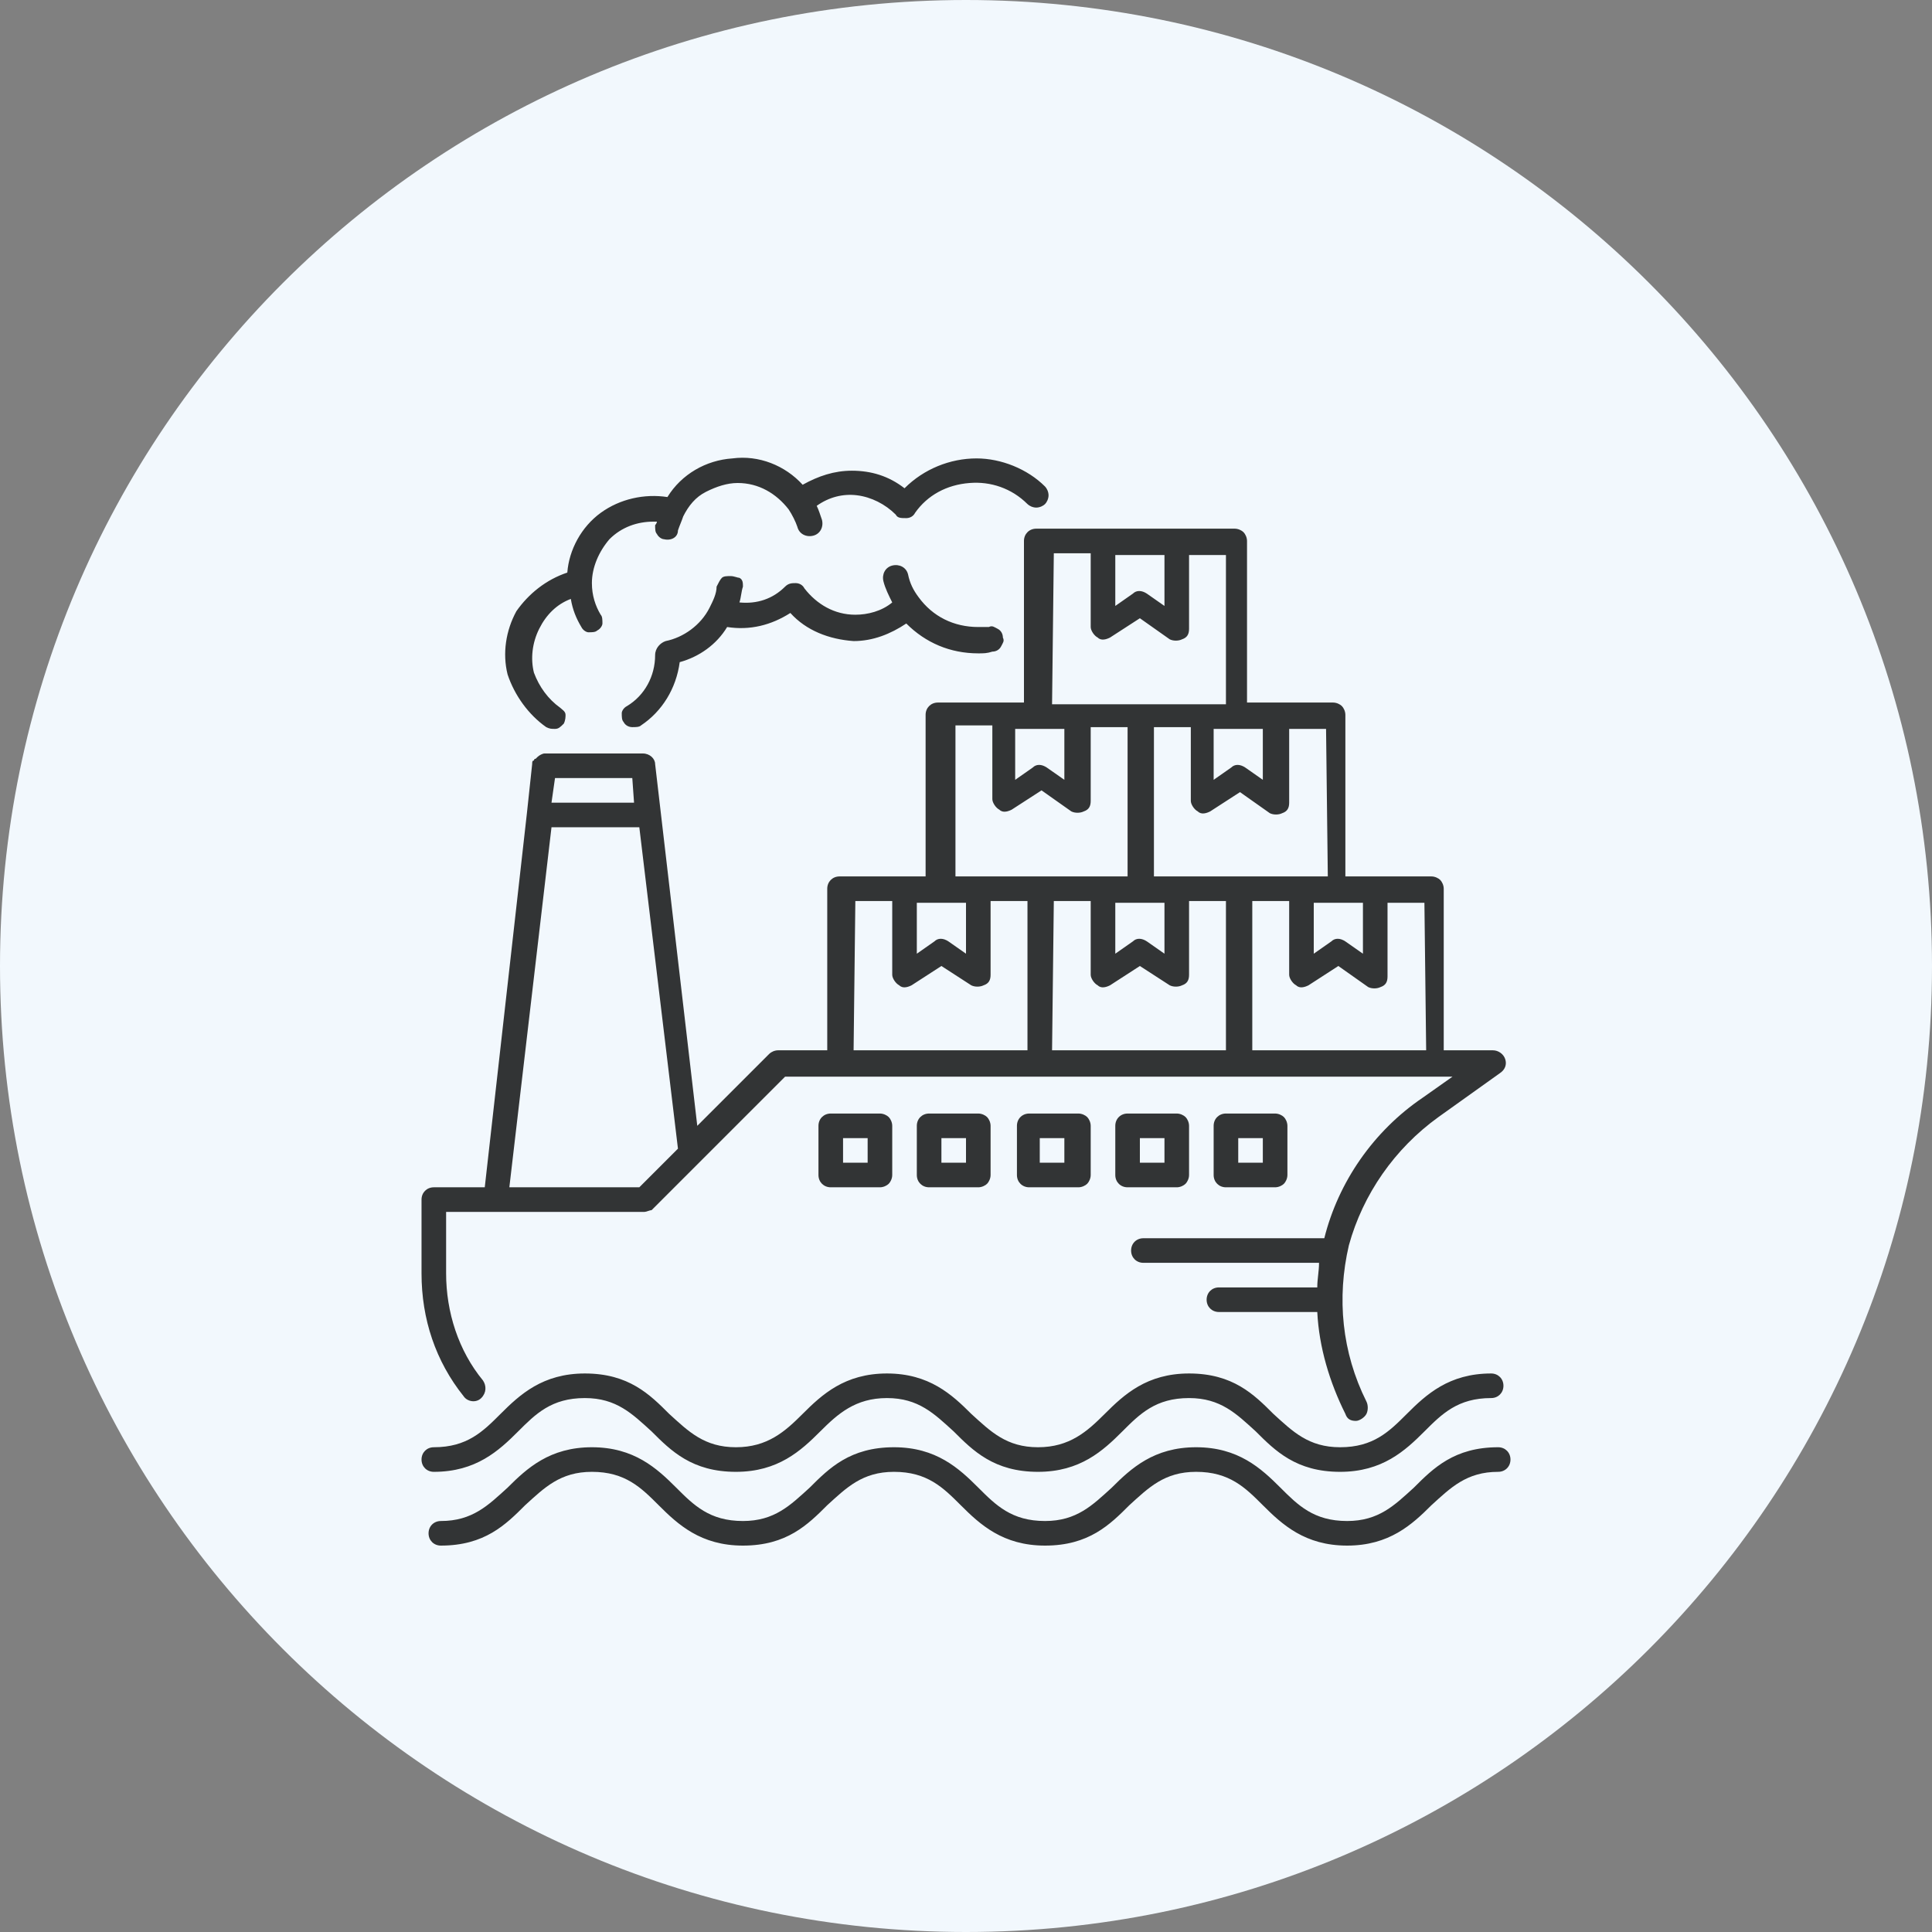
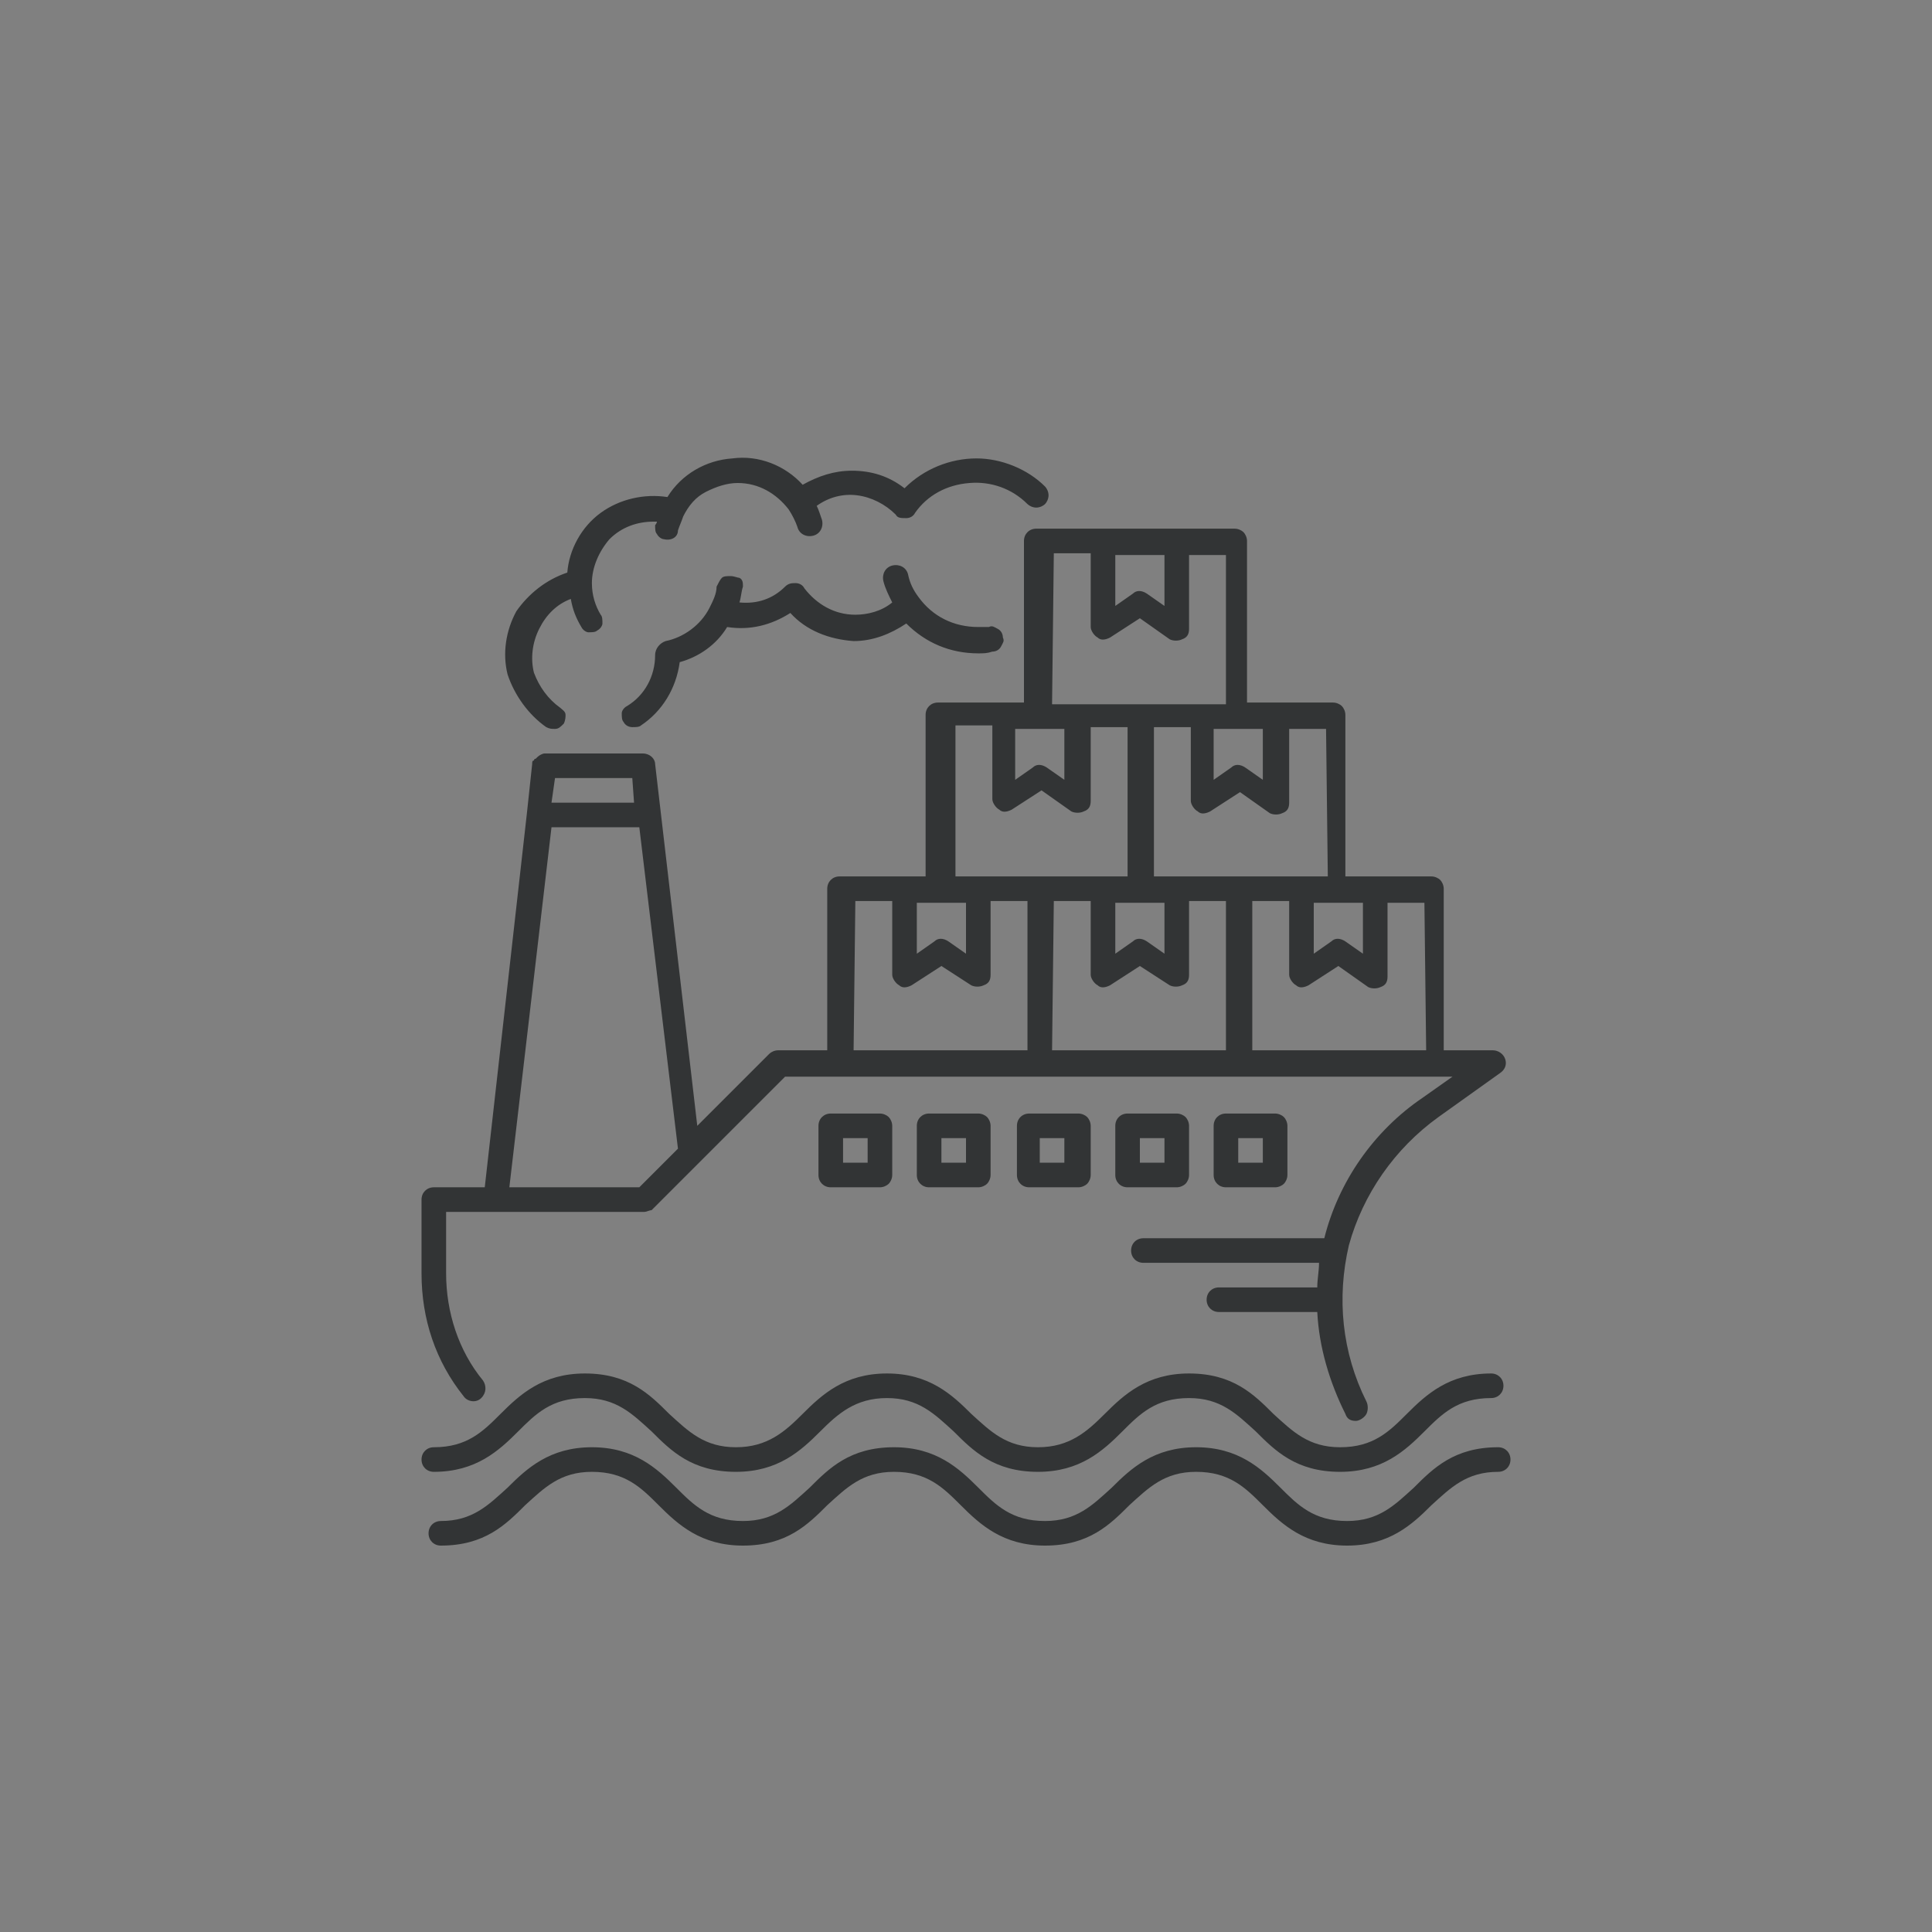
<svg xmlns="http://www.w3.org/2000/svg" width="110" height="110" viewBox="0 0 110 110" fill="none">
  <rect x="0" y="0" width="110" height="110" fill="#808080" stroke="none" />
-   <path d="M55 110C85.376 110 110 85.376 110 55C110 24.624 85.376 0 55 0C24.624 0 0 24.624 0 55C0 85.376 24.624 110 55 110Z" fill="#F2F8FD" />
  <path d="M24 83.1C24 82.7 24.3 82.4 24.7 82.4C26.6 82.4 27.5 81.5 28.5 80.5C29.6 79.4 30.9 78.2 33.3 78.2C35.8 78.2 37 79.4 38.1 80.5C39.2 81.5 40.1 82.4 41.9 82.4C43.7 82.4 44.7 81.5 45.7 80.5C46.8 79.4 48.1 78.2 50.5 78.2C52.9 78.2 54.2 79.4 55.3 80.5C56.4 81.5 57.3 82.4 59.1 82.4C60.9 82.4 61.9 81.5 62.9 80.5C64 79.4 65.3 78.2 67.7 78.2C70.2 78.2 71.4 79.4 72.5 80.5C73.6 81.5 74.5 82.4 76.3 82.4C78.2 82.4 79.1 81.5 80.1 80.5C81.2 79.4 82.5 78.2 84.9 78.2C85.3 78.2 85.6 78.5 85.6 78.9C85.6 79.3 85.3 79.6 84.9 79.6C83 79.6 82.1 80.5 81.1 81.5C80 82.6 78.7 83.8 76.3 83.8C73.8 83.8 72.6 82.6 71.5 81.5C70.4 80.5 69.5 79.6 67.7 79.6C65.8 79.6 64.9 80.5 63.9 81.5C62.8 82.6 61.5 83.8 59.1 83.8C56.6 83.8 55.4 82.6 54.3 81.5C53.2 80.5 52.3 79.6 50.5 79.6C48.7 79.6 47.7 80.5 46.7 81.5C45.6 82.6 44.3 83.8 41.9 83.8C39.4 83.8 38.2 82.6 37.1 81.5C36 80.5 35.1 79.6 33.3 79.6C31.4 79.6 30.5 80.5 29.5 81.5C28.4 82.6 27.1 83.8 24.7 83.8C24.3 83.8 24 83.5 24 83.1ZM85.3 82.4C82.8 82.4 81.6 83.6 80.5 84.7C79.4 85.7 78.5 86.6 76.7 86.6C74.8 86.6 73.9 85.7 72.9 84.7C71.8 83.6 70.5 82.4 68.1 82.4C65.7 82.4 64.4 83.6 63.3 84.7C62.2 85.7 61.3 86.6 59.5 86.6C57.6 86.6 56.7 85.7 55.7 84.7C54.6 83.6 53.3 82.4 50.9 82.4C48.4 82.4 47.2 83.6 46.1 84.7C45 85.7 44.1 86.6 42.3 86.6C40.4 86.6 39.5 85.7 38.5 84.7C37.4 83.6 36.1 82.4 33.7 82.4C31.3 82.4 30 83.6 28.9 84.7C27.8 85.7 26.9 86.6 25.1 86.6C24.7 86.6 24.4 86.9 24.4 87.3C24.4 87.7 24.7 88 25.1 88C27.6 88 28.8 86.8 29.9 85.7C31 84.7 31.9 83.8 33.7 83.8C35.6 83.8 36.5 84.7 37.5 85.7C38.6 86.8 39.9 88 42.3 88C44.8 88 46 86.8 47.1 85.7C48.2 84.7 49.1 83.8 50.9 83.8C52.8 83.8 53.7 84.7 54.7 85.7C55.8 86.8 57.1 88 59.5 88C62 88 63.2 86.8 64.3 85.7C65.4 84.7 66.3 83.8 68.1 83.8C70 83.8 70.9 84.7 71.9 85.7C73 86.8 74.3 88 76.7 88C79.1 88 80.4 86.8 81.5 85.7C82.6 84.7 83.5 83.8 85.3 83.8C85.7 83.8 86 83.5 86 83.1C86 82.7 85.7 82.4 85.3 82.4ZM50.1 63.4C50.3 63.4 50.5 63.5 50.6 63.6C50.7 63.7 50.8 63.9 50.8 64.1V66.9C50.8 67.1 50.7 67.3 50.6 67.4C50.5 67.5 50.3 67.6 50.1 67.6H47.3C46.9 67.6 46.6 67.3 46.6 66.9V64.1C46.6 63.7 46.9 63.4 47.3 63.4H50.1ZM49.4 64.8H48V66.2H49.4V64.8ZM55.7 63.4C55.9 63.4 56.1 63.5 56.2 63.6C56.3 63.7 56.4 63.9 56.4 64.1V66.9C56.4 67.1 56.3 67.3 56.2 67.4C56.1 67.5 55.9 67.6 55.7 67.6H52.9C52.5 67.6 52.2 67.3 52.2 66.9V64.1C52.2 63.7 52.5 63.4 52.9 63.4H55.7ZM55 64.8H53.6V66.2H55V64.8ZM61.4 63.4C61.6 63.4 61.8 63.5 61.9 63.6C62 63.7 62.1 63.9 62.1 64.1V66.9C62.1 67.1 62 67.3 61.9 67.4C61.8 67.5 61.6 67.6 61.4 67.6H58.6C58.2 67.6 57.9 67.3 57.9 66.9V64.1C57.9 63.7 58.2 63.4 58.6 63.4H61.4ZM60.6 64.8H59.2V66.2H60.6V64.8ZM67 67.6H64.2C63.8 67.6 63.5 67.3 63.5 66.9V64.1C63.5 63.7 63.8 63.4 64.2 63.4H67C67.2 63.4 67.4 63.5 67.5 63.6C67.6 63.7 67.7 63.9 67.7 64.1V66.9C67.7 67.1 67.6 67.3 67.5 67.4C67.4 67.5 67.2 67.6 67 67.6ZM66.3 64.8H64.9V66.2H66.3V64.8ZM69.8 67.6C69.4 67.6 69.1 67.3 69.1 66.9V64.1C69.1 63.7 69.4 63.4 69.8 63.4H72.6C72.8 63.4 73 63.5 73.1 63.6C73.2 63.7 73.3 63.9 73.3 64.1V66.9C73.3 67.1 73.2 67.3 73.1 67.4C73 67.5 72.8 67.6 72.6 67.6H69.8ZM70.5 66.2H71.9V64.8H70.5V66.2ZM31.1 41.4C31.3 41.5 31.4 41.5 31.6 41.5C31.8 41.5 31.9 41.4 32.1 41.2C32.2 41 32.2 40.8 32.2 40.7C32.2 40.5 32 40.4 31.9 40.3C31.2 39.8 30.7 39.1 30.4 38.3C30.2 37.5 30.3 36.6 30.7 35.8C31.1 35 31.7 34.4 32.5 34.1C32.6 34.7 32.8 35.2 33.1 35.7C33.2 35.9 33.4 36 33.5 36C33.7 36 33.9 36 34 35.9C34.2 35.8 34.3 35.6 34.3 35.5C34.3 35.3 34.3 35.1 34.2 35C33.9 34.5 33.7 33.9 33.7 33.2C33.7 32.3 34.1 31.4 34.7 30.7C35.4 30 36.3 29.7 37.2 29.7C37.3 29.7 37.3 29.7 37.4 29.7C37.4 29.8 37.3 29.9 37.3 29.9C37.3 30.1 37.3 30.3 37.4 30.4C37.5 30.6 37.7 30.7 37.8 30.7C38.2 30.8 38.6 30.6 38.6 30.2C38.7 29.9 38.8 29.7 38.9 29.4C39.2 28.8 39.6 28.3 40.2 28C40.8 27.7 41.4 27.5 42 27.5C43.2 27.5 44.2 28.1 44.9 29C45.1 29.3 45.3 29.7 45.4 30C45.5 30.4 45.9 30.6 46.3 30.5C46.7 30.4 46.9 30 46.8 29.6C46.7 29.3 46.6 29 46.5 28.8C47.2 28.3 48 28.1 48.8 28.2C49.6 28.3 50.4 28.7 51 29.3C51.1 29.5 51.3 29.5 51.6 29.5C51.8 29.5 52 29.4 52.1 29.2C52.8 28.2 53.9 27.6 55.2 27.5C56.4 27.4 57.6 27.8 58.5 28.7C58.6 28.8 58.8 28.9 59 28.9C59.2 28.9 59.4 28.8 59.5 28.7C59.6 28.6 59.7 28.4 59.7 28.2C59.7 28 59.6 27.8 59.5 27.7C58.5 26.7 57 26.1 55.6 26.1C54.1 26.1 52.6 26.7 51.5 27.8C50.6 27.1 49.6 26.8 48.5 26.8C47.5 26.8 46.6 27.1 45.7 27.6C44.7 26.5 43.2 25.9 41.7 26.1C40.2 26.2 38.8 27 38 28.3C36.7 28.1 35.3 28.4 34.2 29.2C33.1 30 32.4 31.3 32.3 32.6C31.1 33 30.1 33.8 29.4 34.8C28.8 35.9 28.6 37.2 28.9 38.4C29.3 39.6 30.1 40.7 31.1 41.4ZM41.6 32.8C41.4 32.8 41.2 32.8 41.1 32.9C41 33 40.9 33.2 40.8 33.4C40.8 33.8 40.6 34.2 40.4 34.6C39.9 35.6 38.9 36.3 37.9 36.5C37.6 36.6 37.3 36.9 37.3 37.3C37.3 38.5 36.7 39.6 35.7 40.2C35.5 40.3 35.4 40.5 35.4 40.6C35.4 40.8 35.4 41 35.5 41.1C35.6 41.3 35.8 41.4 36 41.4C36.2 41.4 36.4 41.4 36.5 41.3C37.7 40.5 38.5 39.2 38.7 37.7C39.8 37.4 40.8 36.7 41.4 35.7C42.7 35.9 43.9 35.6 45 34.9C45.9 35.9 47.2 36.4 48.6 36.5C49.7 36.5 50.7 36.1 51.6 35.5C52.7 36.6 54.1 37.2 55.7 37.2C56 37.2 56.2 37.2 56.5 37.1C56.7 37.1 56.9 37 57 36.8C57.1 36.6 57.2 36.5 57.1 36.3C57.1 36.1 57 35.9 56.8 35.8C56.6 35.7 56.5 35.6 56.3 35.7C56.1 35.7 55.9 35.7 55.7 35.7C54.3 35.7 53.1 35.1 52.3 34C52 33.6 51.8 33.2 51.7 32.7C51.6 32.3 51.2 32.1 50.8 32.2C50.4 32.3 50.2 32.7 50.3 33.1C50.4 33.5 50.6 33.9 50.8 34.3C50.2 34.8 49.4 35 48.7 35C47.5 35 46.5 34.4 45.8 33.5C45.7 33.3 45.5 33.2 45.3 33.2C45.1 33.2 44.9 33.2 44.7 33.4C44 34.1 43.1 34.4 42.1 34.3C42.2 34 42.2 33.7 42.3 33.4C42.3 33.2 42.3 33 42.1 32.9C42 32.9 41.8 32.8 41.6 32.8ZM26.4 79.5C24.8 77.5 24 75.1 24 72.5V68.3C24 67.9 24.3 67.6 24.7 67.6H27.6L30 46.3L30.3 43.5C30.3 43.4 30.3 43.3 30.4 43.3C30.4 43.3 30.4 43.2 30.5 43.2L30.6 43.1C30.7 43 30.9 42.9 31 42.9H36.6C37 42.9 37.3 43.2 37.3 43.5L39.7 64.1L43.8 60C43.9 59.9 44.1 59.8 44.3 59.8H47.1V50.6C47.1 50.2 47.4 49.9 47.8 49.9H52.7V40.7C52.7 40.3 53 40 53.4 40H58.3V30.8C58.3 30.4 58.6 30.1 59 30.1H70.3C70.5 30.1 70.7 30.2 70.8 30.3C70.9 30.4 71 30.6 71 30.8V40H75.9C76.1 40 76.3 40.1 76.4 40.2C76.5 40.3 76.6 40.5 76.6 40.7V49.9H81.5C81.7 49.9 81.9 50 82 50.1C82.1 50.2 82.2 50.4 82.2 50.6V59.8H85C85.3 59.8 85.6 60 85.7 60.3C85.8 60.6 85.7 60.9 85.4 61.1L81.9 63.6C79.4 65.4 77.6 68 76.8 70.9C76.1 73.9 76.4 77 77.8 79.8C77.9 80 77.9 80.3 77.8 80.5C77.7 80.7 77.4 80.9 77.2 80.9C76.9 80.9 76.7 80.8 76.6 80.5C75.7 78.7 75.1 76.7 75 74.7H69.4C69 74.7 68.7 74.4 68.7 74C68.7 73.6 69 73.3 69.4 73.3H75C75 72.8 75.1 72.4 75.1 71.9H65.1C64.7 71.9 64.4 71.6 64.4 71.2C64.4 70.8 64.7 70.5 65.1 70.5H75.4C76.2 67.3 78.2 64.4 81 62.5L82.7 61.3H44.7L37.1 68.9C37 68.9 36.8 69 36.7 69H25.4V72.5C25.4 74.7 26.1 76.9 27.5 78.6C27.7 78.9 27.7 79.3 27.4 79.6C27.1 79.9 26.6 79.8 26.4 79.5ZM59.9 59.8H69.8V51.3H67.7V55.5C67.7 55.8 67.6 56 67.3 56.1C67.1 56.2 66.8 56.2 66.6 56.1L64.9 55L63.2 56.1C63 56.2 62.7 56.3 62.5 56.1C62.3 56 62.1 55.7 62.1 55.5V51.3H60L59.9 59.8ZM63.5 51.4V54.3L64.5 53.6C64.7 53.4 65 53.4 65.3 53.6L66.3 54.3V51.4H63.5ZM81.1 51.4H79V55.6C79 55.9 78.9 56.1 78.6 56.2C78.4 56.3 78.1 56.3 77.9 56.2L76.2 55L74.5 56.1C74.3 56.2 74 56.3 73.8 56.1C73.6 56 73.4 55.7 73.4 55.5V51.3H71.3V59.8H81.2L81.1 51.4ZM77.6 51.4H74.8V54.3L75.8 53.6C76 53.4 76.3 53.4 76.6 53.6L77.6 54.3V51.4ZM75.5 41.5H73.4V45.7C73.4 46 73.3 46.2 73 46.3C72.8 46.4 72.5 46.4 72.3 46.3L70.6 45.1L68.9 46.2C68.7 46.3 68.4 46.4 68.2 46.2C68 46.1 67.8 45.8 67.8 45.6V41.4H65.7V49.9H75.6L75.5 41.5ZM71.9 41.5H69.1V44.4L70.1 43.7C70.3 43.5 70.6 43.5 70.9 43.7L71.9 44.4V41.5ZM63.5 31.6V34.5L64.5 33.8C64.7 33.6 65 33.6 65.3 33.8L66.3 34.5V31.6H63.5ZM59.9 40.1H69.8V31.6H67.7V35.8C67.7 36.1 67.6 36.3 67.3 36.4C67.1 36.5 66.8 36.5 66.6 36.4L64.9 35.2L63.2 36.3C63 36.4 62.7 36.5 62.5 36.3C62.3 36.2 62.1 35.9 62.1 35.7V31.5H60L59.9 40.1ZM57.8 41.5V44.4L58.8 43.7C59 43.5 59.3 43.5 59.6 43.7L60.6 44.4V41.5H57.8ZM54.3 49.9H64.2V41.4H62.1V45.6C62.1 45.9 62 46.1 61.7 46.2C61.5 46.3 61.2 46.3 61 46.2L59.3 45L57.6 46.1C57.4 46.2 57.1 46.3 56.9 46.1C56.7 46 56.5 45.7 56.5 45.5V41.3H54.4V49.9H54.3ZM52.2 51.4V54.3L53.2 53.6C53.4 53.4 53.7 53.4 54 53.6L55 54.3V51.4H52.2ZM48.6 59.8H58.5V51.3H56.4V55.5C56.4 55.8 56.3 56 56 56.1C55.8 56.2 55.5 56.2 55.3 56.1L53.6 55L51.9 56.1C51.7 56.2 51.4 56.3 51.2 56.1C51 56 50.8 55.7 50.8 55.5V51.3H48.7L48.6 59.8ZM31.6 44.3L31.4 45.7H36.1L36 44.3H31.6ZM29 67.6H36.4L38.6 65.4L36.4 47.1H31.4L29 67.6Z" fill="#323435" />
</svg>